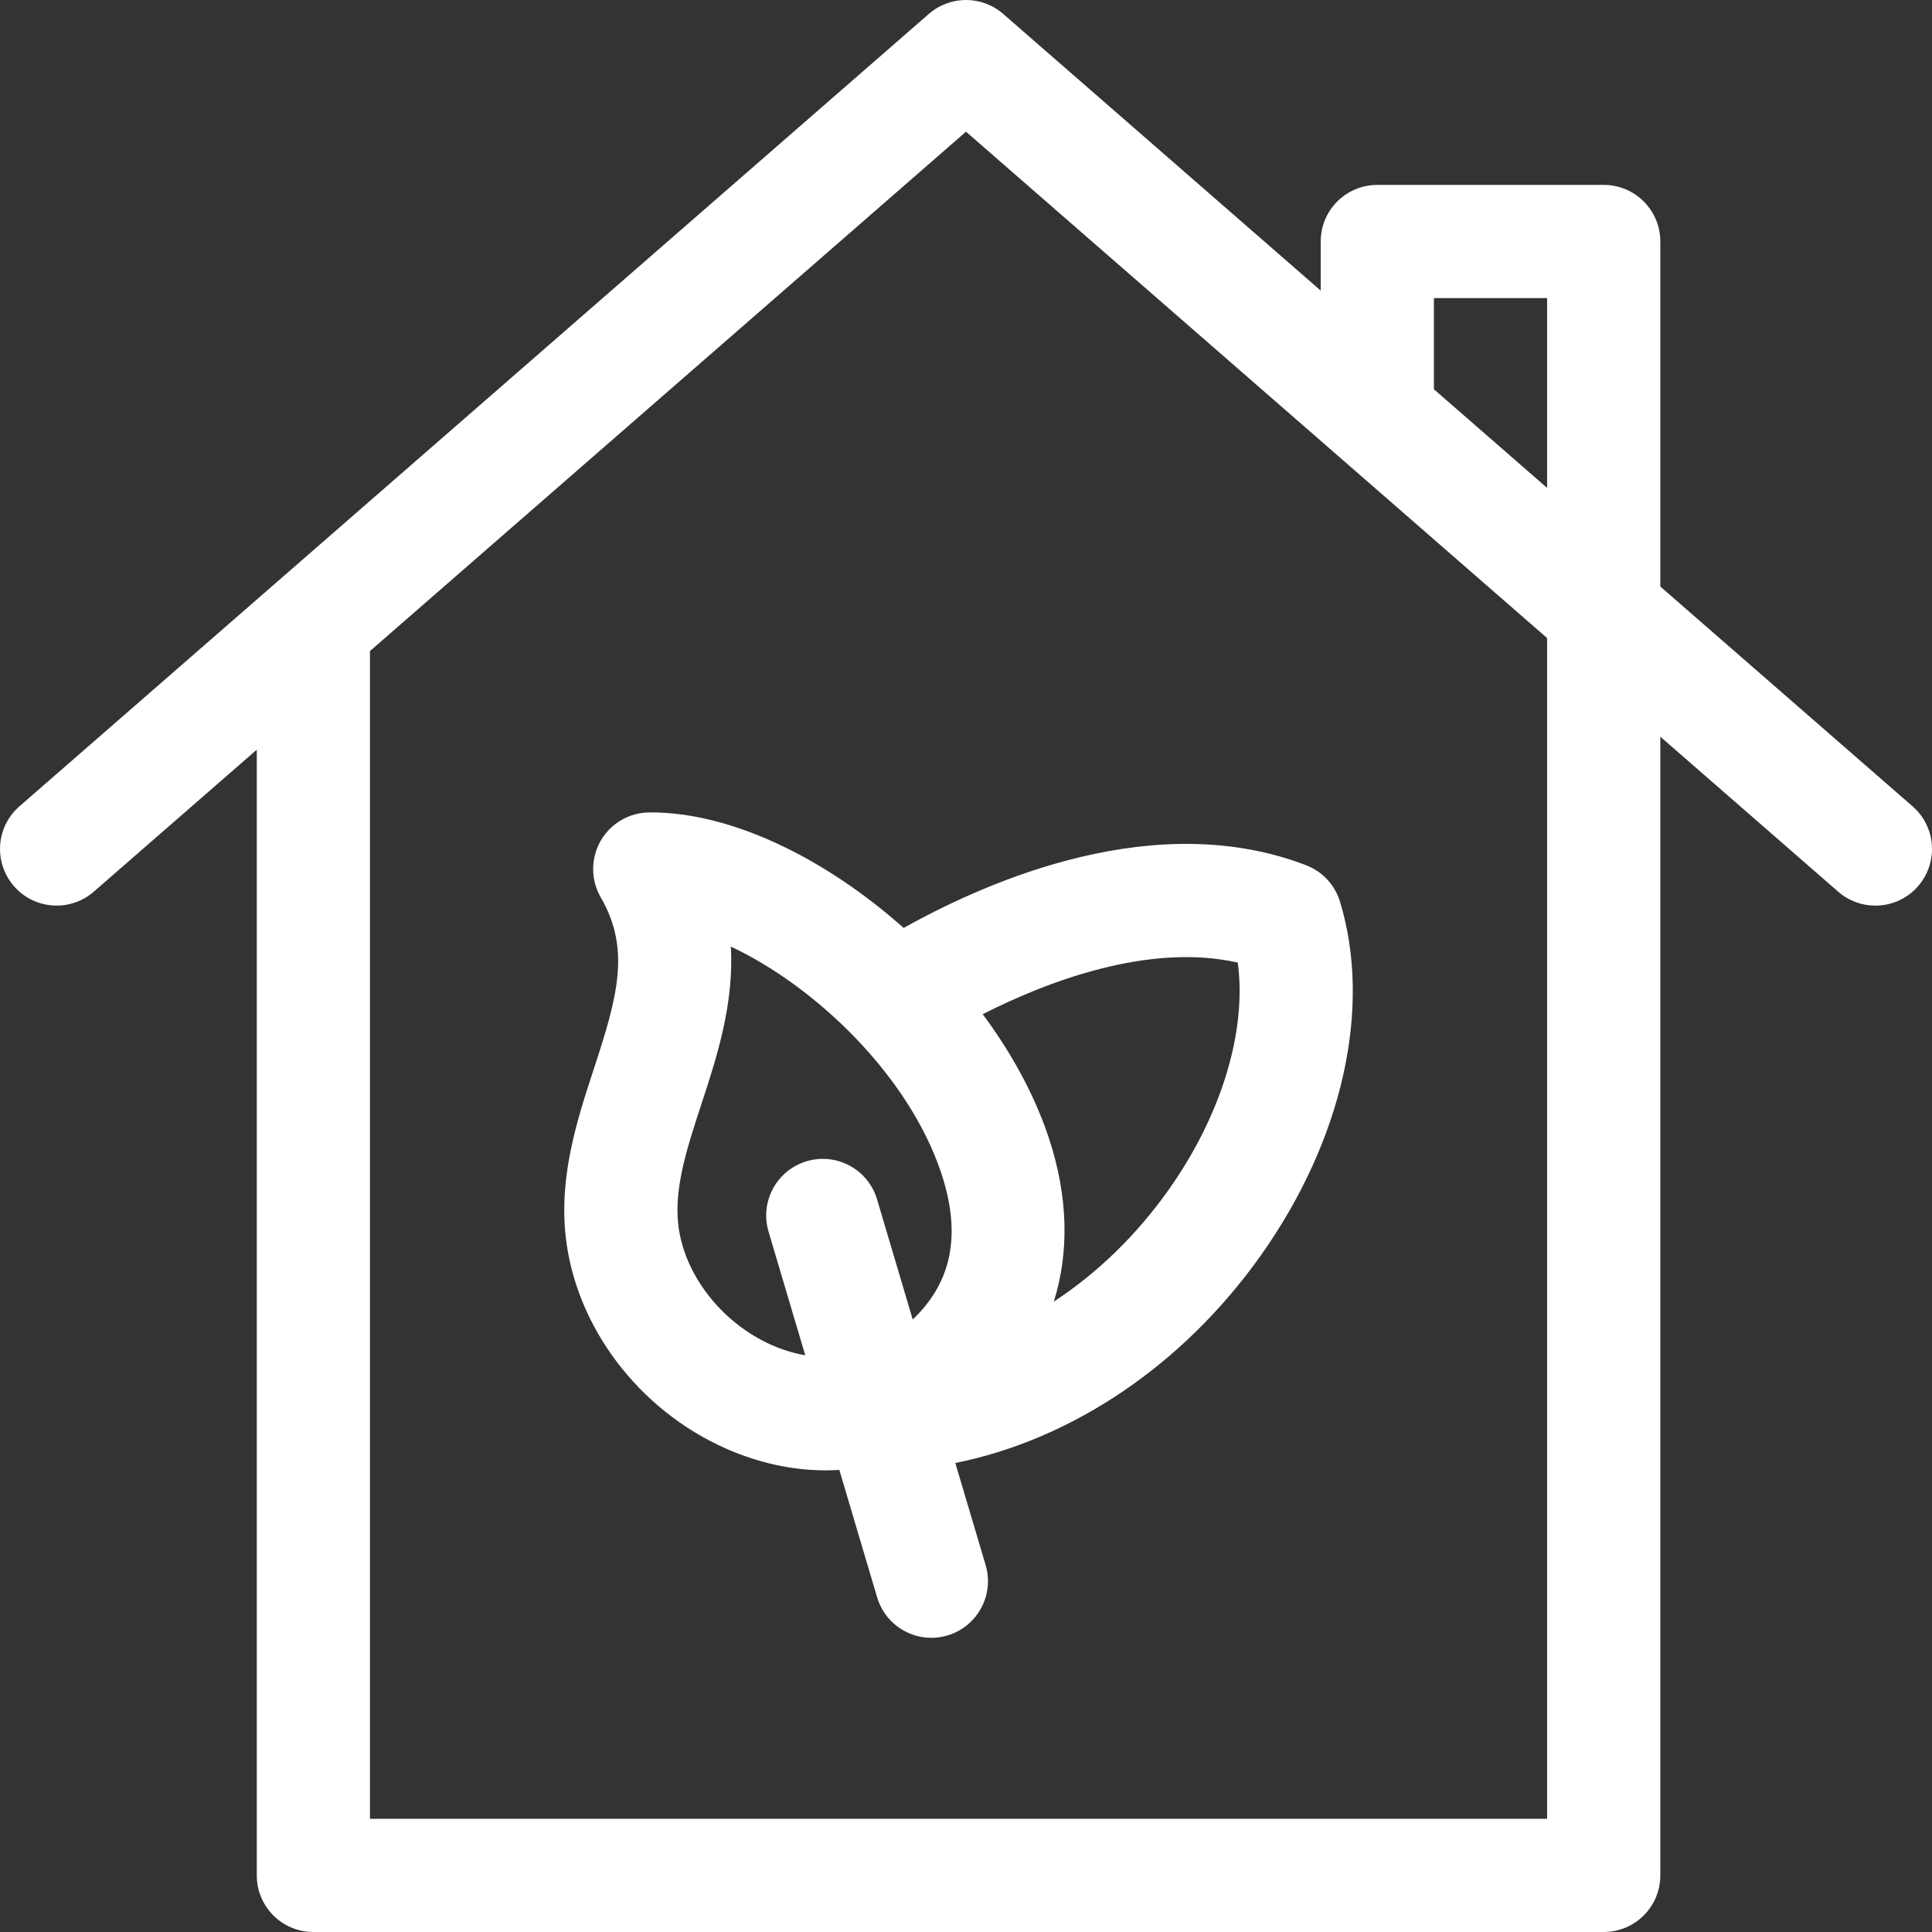
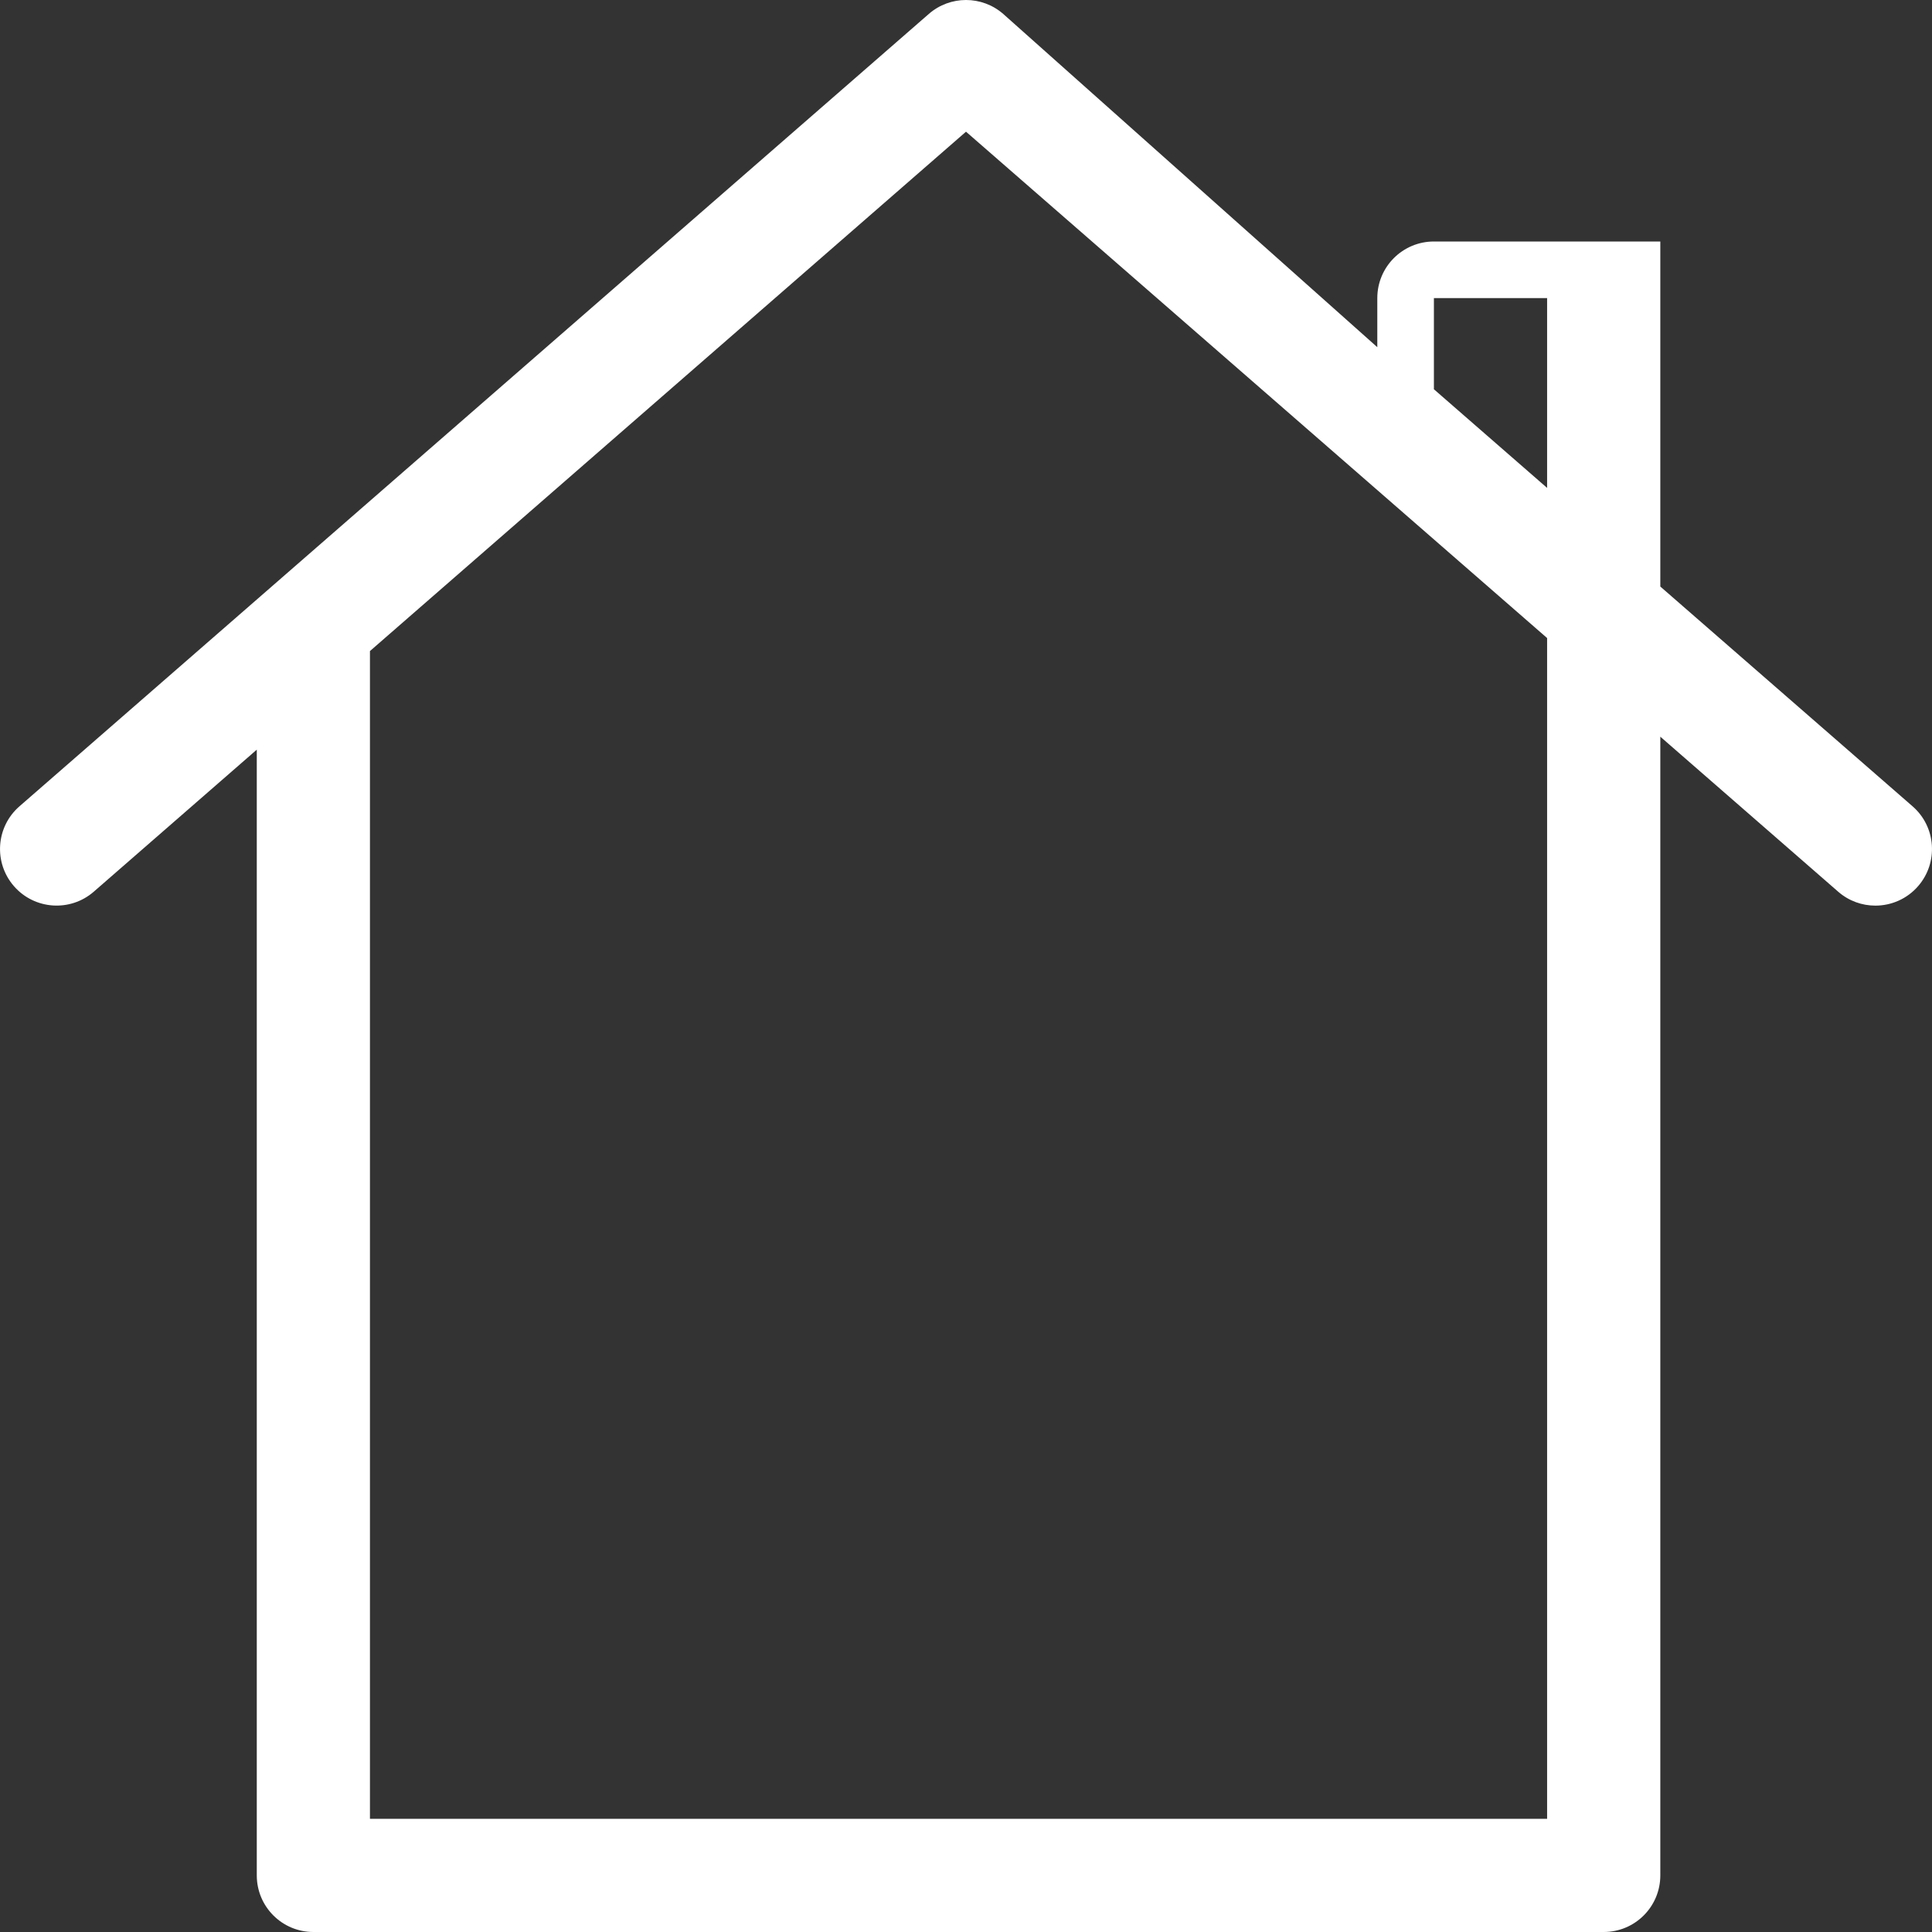
<svg xmlns="http://www.w3.org/2000/svg" version="1.1" id="Capa_1" x="0px" y="0px" width="512px" height="512px" viewBox="0 0 512 512" style="enable-background:new 0 0 512 512;" xml:space="preserve">
  <rect x="0" y="0" width="512" height="512" fill="#333333" stroke="none" />
  <style type="text/css">
	.st0{fill:#FFFFFF;}
</style>
  <g>
-     <path class="st0" d="M506.86,213.69L440,155.44V64c0-8.29-6.71-15-15-15h-60c-8.29,0-15,6.71-15,15v13.01L265.86,3.69   c-5.65-4.92-14.06-4.92-19.71,0l-241,210c-6.25,5.44-6.89,14.92-1.45,21.16s14.92,6.89,21.16,1.45l43.19-37.63V497   c0,8.29,6.71,15,15,15H425c8.29,0,15-6.71,15-15V195.23l47.14,41.08c2.84,2.48,6.36,3.69,9.85,3.69c4.18,0,8.35-1.74,11.31-5.14   C513.75,228.61,513.1,219.13,506.86,213.69z M380,103V79h30v50.3l-30.01-26.15C379.99,103.1,380,103.05,380,103z M410,482H98.04   V172.54L256,34.9l154,134.19V482z" />
-     <path class="st0" d="M172.54,215.3c-0.16,0-0.32,0-0.48,0c-5.34,0.05-10.25,2.92-12.89,7.55s-2.64,10.32,0.03,14.95   c7.95,13.76,4.49,26.22-1.81,45.41c-4.35,13.27-9.29,28.3-7.47,44.54c2.67,23.89,19.36,45.94,42.52,56.16   c8.72,3.85,17.68,5.75,26.46,5.75c1.18,0,2.36-0.05,3.53-0.12l10.02,33.77c1.93,6.52,7.9,10.73,14.37,10.73   c1.41,0,2.85-0.2,4.27-0.63c7.94-2.36,12.47-10.71,10.11-18.65l-8.03-27.05c30.95-6.22,60.35-25.96,80.94-54.98   c21.71-30.6,29.56-65.66,21-93.79c-1.34-4.42-4.64-7.97-8.95-9.63c-39.64-15.29-83.77,3.79-106.68,16.61   C218.88,227.59,194.02,215.3,172.54,215.3z M204.55,356.47c-13.36-5.9-23.34-18.78-24.82-32.04c-1.09-9.76,2.43-20.5,6.16-31.86   c4.02-12.26,8.66-26.41,7.79-41.71c22.27,10.41,47.24,34.16,55.82,60.2c5.29,16.04,2.8,28.73-7.62,38.62l-9.45-31.83   c-2.36-7.94-10.71-12.47-18.65-10.11s-12.47,10.71-10.11,18.65l9.73,32.78C209.87,358.55,206.83,357.48,204.55,356.47z    M328.02,255.09c2.43,18.03-4.25,40.39-18.37,60.29c-8.58,12.09-18.99,22.11-30.38,29.56c4.13-13.13,3.8-27.86-1.29-43.28   c-3.75-11.36-9.86-22.54-17.55-32.89C277.16,260.28,304.23,249.76,328.02,255.09z" />
+     <path class="st0" d="M506.86,213.69L440,155.44V64h-60c-8.29,0-15,6.71-15,15v13.01L265.86,3.69   c-5.65-4.92-14.06-4.92-19.71,0l-241,210c-6.25,5.44-6.89,14.92-1.45,21.16s14.92,6.89,21.16,1.45l43.19-37.63V497   c0,8.29,6.71,15,15,15H425c8.29,0,15-6.71,15-15V195.23l47.14,41.08c2.84,2.48,6.36,3.69,9.85,3.69c4.18,0,8.35-1.74,11.31-5.14   C513.75,228.61,513.1,219.13,506.86,213.69z M380,103V79h30v50.3l-30.01-26.15C379.99,103.1,380,103.05,380,103z M410,482H98.04   V172.54L256,34.9l154,134.19V482z" />
  </g>
</svg>